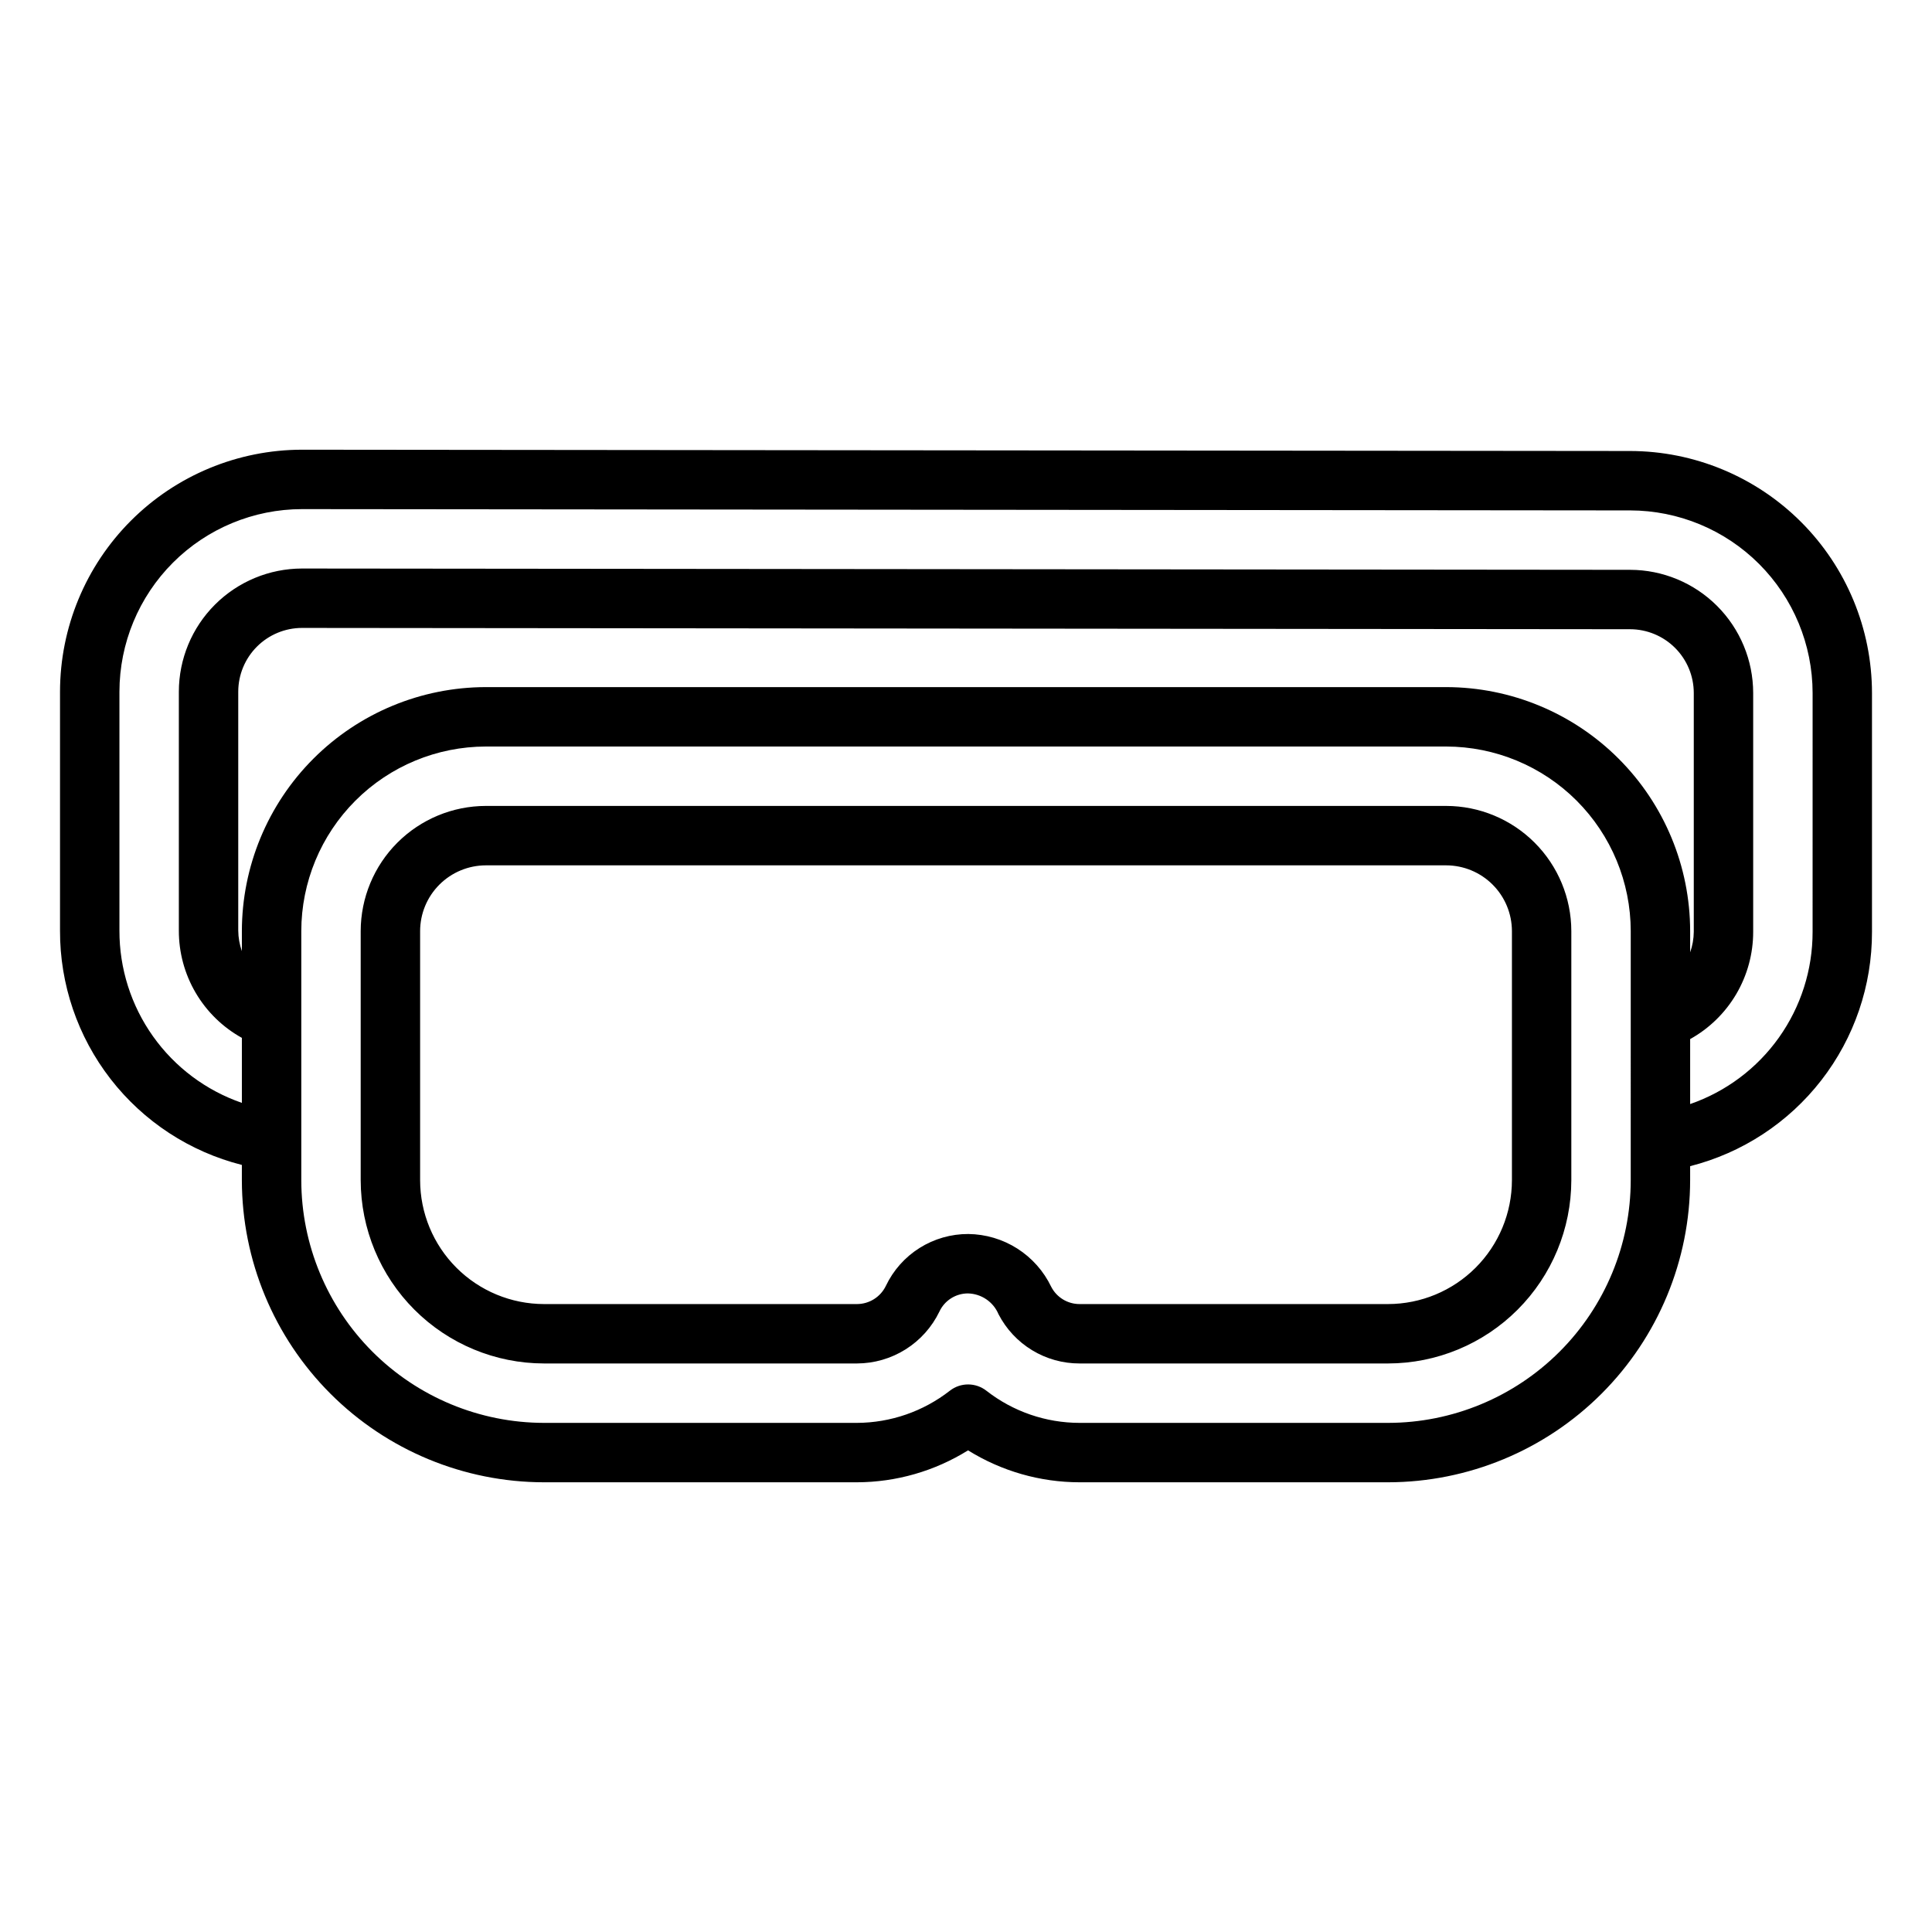
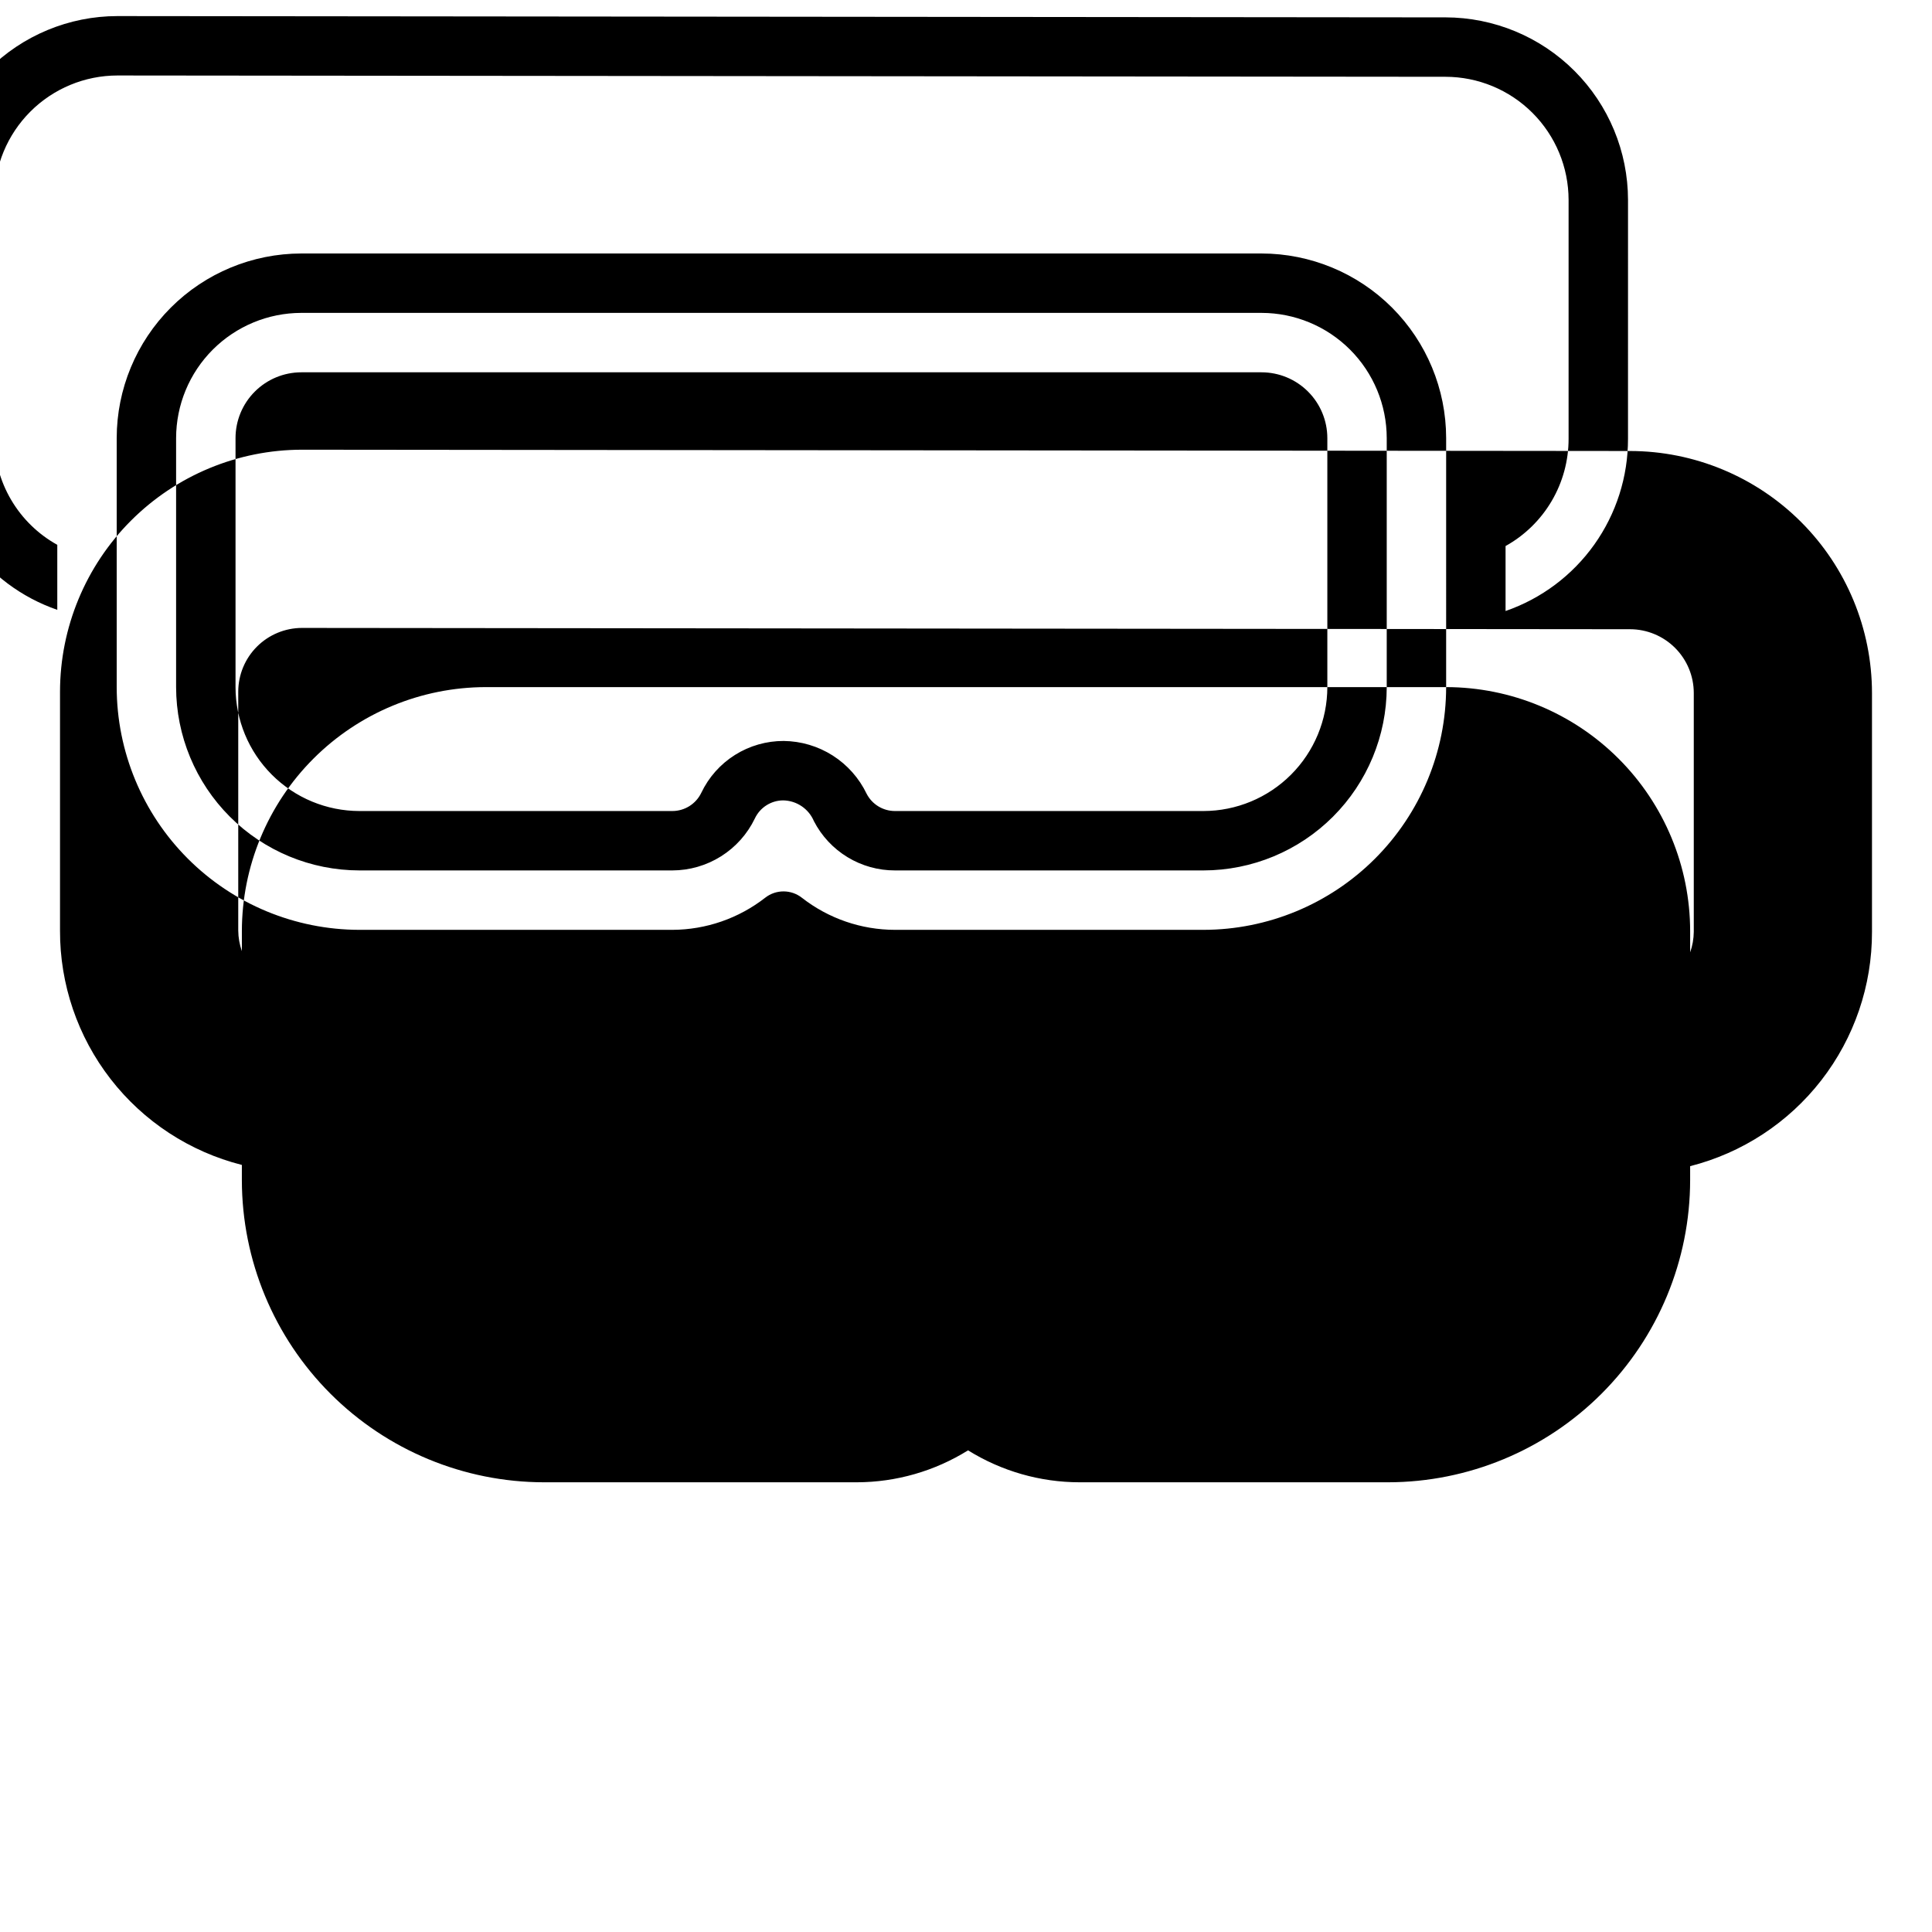
<svg xmlns="http://www.w3.org/2000/svg" fill="#000000" width="800px" height="800px" version="1.1" viewBox="144 144 512 512">
-   <path d="m575.98 263.52-351.95-0.344c-17 0.02-33.301 6.781-45.324 18.805-12.02 12.02-18.781 28.32-18.801 45.32v63.305c-0.047 14.246 4.672 28.098 13.406 39.352 8.73 11.254 20.977 19.266 34.785 22.762v4.035c0.023 21.23 8.469 41.578 23.477 56.59 15.008 15.012 35.359 23.453 56.586 23.477h82.949c10.41-0.027 20.602-2.961 29.438-8.465 8.875 5.523 19.113 8.457 29.562 8.465h81.734c21.227-0.023 41.578-8.465 56.586-23.477 15.012-15.012 23.453-35.359 23.477-56.59v-3.711 0.004c13.801-3.508 26.035-11.52 34.766-22.77s13.457-25.09 13.426-39.332v-63.301c-0.016-17-6.777-33.301-18.797-45.32-12.023-12.023-28.32-18.785-45.32-18.805zm-48.738 62.574-254.48-0.004c-17.145 0.02-33.582 6.84-45.703 18.965-12.121 12.121-18.941 28.559-18.961 45.703v5.305c-0.617-1.754-0.941-3.598-0.961-5.457v-63.305c0.008-4.477 1.785-8.77 4.953-11.938 3.164-3.164 7.457-4.949 11.934-4.957l351.95 0.344c4.481 0.004 8.773 1.789 11.941 4.953 3.164 3.168 4.949 7.461 4.953 11.941v63.301c-0.02 1.852-0.344 3.688-0.961 5.434v-5.621c-0.02-17.145-6.836-33.582-18.961-45.703-12.121-12.125-28.559-18.945-45.703-18.965zm48.918 130.66c-0.016 17.055-6.797 33.402-18.855 45.461-12.059 12.062-28.406 18.844-45.461 18.863h-81.734c-8.945-0.004-17.633-2.996-24.684-8.504-2.844-2.234-6.848-2.246-9.703-0.023-7.035 5.492-15.691 8.492-24.613 8.527h-82.949c-17.051-0.02-33.402-6.805-45.461-18.863-12.055-12.059-18.84-28.406-18.855-45.461v-65.996c0.012-12.969 5.172-25.406 14.344-34.578 9.172-9.172 21.605-14.328 34.574-14.344h254.48c12.969 0.016 25.406 5.172 34.578 14.344 9.168 9.172 14.328 21.609 14.34 34.578zm48.195-65.809c0.016 10.039-3.106 19.832-8.922 28.016-5.816 8.18-14.039 14.344-23.527 17.625v-17.219c5.066-2.816 9.285-6.938 12.223-11.934 2.938-5 4.484-10.691 4.481-16.488v-63.301c-0.008-8.652-3.449-16.949-9.566-23.066-6.117-6.117-14.41-9.562-23.062-9.57l-351.95-0.344c-8.652 0.008-16.949 3.453-23.066 9.57-6.121 6.117-9.562 14.414-9.57 23.066v63.305c-0.016 5.801 1.523 11.5 4.465 16.504 2.938 5.004 7.164 9.125 12.238 11.938v17.227c-9.496-3.277-17.727-9.441-23.547-17.633-5.82-8.188-8.93-17.992-8.902-28.035v-63.305c0.016-12.824 5.117-25.121 14.184-34.191 9.07-9.07 21.363-14.176 34.191-14.188l351.95 0.344v-0.004c12.828 0.016 25.125 5.117 34.195 14.188 9.07 9.07 14.172 21.367 14.188 34.195zm-97.113-33.367h-254.48c-8.797 0.012-17.227 3.512-23.449 9.73-6.219 6.219-9.715 14.652-9.727 23.449v65.996c0.016 12.879 5.137 25.227 14.242 34.332 9.109 9.109 21.453 14.23 34.332 14.246h82.949c4.562-0.012 9.031-1.309 12.891-3.738 3.863-2.43 6.965-5.898 8.949-10.008 1.363-2.922 4.293-4.801 7.519-4.816 3.57 0.059 6.769 2.223 8.152 5.519 2.035 3.938 5.121 7.238 8.91 9.539 3.793 2.305 8.145 3.516 12.578 3.504h81.734c12.879-0.016 25.227-5.137 34.332-14.246 9.105-9.105 14.227-21.453 14.242-34.332v-65.996c-0.008-8.797-3.508-17.23-9.727-23.449s-14.652-9.719-23.449-9.73zm17.434 99.176c-0.012 8.707-3.473 17.051-9.629 23.207-6.152 6.156-14.496 9.617-23.203 9.629h-81.734c-3.16 0.008-6.066-1.75-7.519-4.559-1.992-4.152-5.106-7.668-8.988-10.145-3.883-2.473-8.383-3.812-12.988-3.863-4.574-0.016-9.059 1.27-12.93 3.707-3.871 2.434-6.965 5.922-8.93 10.055-1.418 2.93-4.387 4.797-7.644 4.805h-82.949c-8.703-0.012-17.051-3.473-23.203-9.629-6.156-6.156-9.617-14.5-9.625-23.207v-65.996c0.004-4.621 1.84-9.055 5.109-12.32 3.269-3.269 7.699-5.109 12.32-5.113h254.48c4.621 0.004 9.055 1.844 12.32 5.113 3.269 3.266 5.106 7.699 5.113 12.32z" />
+   <path d="m575.98 263.52-351.95-0.344c-17 0.02-33.301 6.781-45.324 18.805-12.02 12.02-18.781 28.32-18.801 45.32v63.305c-0.047 14.246 4.672 28.098 13.406 39.352 8.73 11.254 20.977 19.266 34.785 22.762v4.035c0.023 21.23 8.469 41.578 23.477 56.59 15.008 15.012 35.359 23.453 56.586 23.477h82.949c10.41-0.027 20.602-2.961 29.438-8.465 8.875 5.523 19.113 8.457 29.562 8.465h81.734c21.227-0.023 41.578-8.465 56.586-23.477 15.012-15.012 23.453-35.359 23.477-56.59v-3.711 0.004c13.801-3.508 26.035-11.52 34.766-22.77s13.457-25.09 13.426-39.332v-63.301c-0.016-17-6.777-33.301-18.797-45.32-12.023-12.023-28.32-18.785-45.32-18.805zm-48.738 62.574-254.48-0.004c-17.145 0.02-33.582 6.84-45.703 18.965-12.121 12.121-18.941 28.559-18.961 45.703v5.305c-0.617-1.754-0.941-3.598-0.961-5.457v-63.305c0.008-4.477 1.785-8.77 4.953-11.938 3.164-3.164 7.457-4.949 11.934-4.957l351.95 0.344c4.481 0.004 8.773 1.789 11.941 4.953 3.164 3.168 4.949 7.461 4.953 11.941v63.301c-0.02 1.852-0.344 3.688-0.961 5.434v-5.621c-0.02-17.145-6.836-33.582-18.961-45.703-12.121-12.125-28.559-18.945-45.703-18.965zc-0.016 17.055-6.797 33.402-18.855 45.461-12.059 12.062-28.406 18.844-45.461 18.863h-81.734c-8.945-0.004-17.633-2.996-24.684-8.504-2.844-2.234-6.848-2.246-9.703-0.023-7.035 5.492-15.691 8.492-24.613 8.527h-82.949c-17.051-0.02-33.402-6.805-45.461-18.863-12.055-12.059-18.84-28.406-18.855-45.461v-65.996c0.012-12.969 5.172-25.406 14.344-34.578 9.172-9.172 21.605-14.328 34.574-14.344h254.48c12.969 0.016 25.406 5.172 34.578 14.344 9.168 9.172 14.328 21.609 14.34 34.578zm48.195-65.809c0.016 10.039-3.106 19.832-8.922 28.016-5.816 8.18-14.039 14.344-23.527 17.625v-17.219c5.066-2.816 9.285-6.938 12.223-11.934 2.938-5 4.484-10.691 4.481-16.488v-63.301c-0.008-8.652-3.449-16.949-9.566-23.066-6.117-6.117-14.41-9.562-23.062-9.57l-351.95-0.344c-8.652 0.008-16.949 3.453-23.066 9.57-6.121 6.117-9.562 14.414-9.57 23.066v63.305c-0.016 5.801 1.523 11.5 4.465 16.504 2.938 5.004 7.164 9.125 12.238 11.938v17.227c-9.496-3.277-17.727-9.441-23.547-17.633-5.82-8.188-8.93-17.992-8.902-28.035v-63.305c0.016-12.824 5.117-25.121 14.184-34.191 9.07-9.07 21.363-14.176 34.191-14.188l351.95 0.344v-0.004c12.828 0.016 25.125 5.117 34.195 14.188 9.07 9.07 14.172 21.367 14.188 34.195zm-97.113-33.367h-254.48c-8.797 0.012-17.227 3.512-23.449 9.73-6.219 6.219-9.715 14.652-9.727 23.449v65.996c0.016 12.879 5.137 25.227 14.242 34.332 9.109 9.109 21.453 14.23 34.332 14.246h82.949c4.562-0.012 9.031-1.309 12.891-3.738 3.863-2.43 6.965-5.898 8.949-10.008 1.363-2.922 4.293-4.801 7.519-4.816 3.57 0.059 6.769 2.223 8.152 5.519 2.035 3.938 5.121 7.238 8.91 9.539 3.793 2.305 8.145 3.516 12.578 3.504h81.734c12.879-0.016 25.227-5.137 34.332-14.246 9.105-9.105 14.227-21.453 14.242-34.332v-65.996c-0.008-8.797-3.508-17.23-9.727-23.449s-14.652-9.719-23.449-9.73zm17.434 99.176c-0.012 8.707-3.473 17.051-9.629 23.207-6.152 6.156-14.496 9.617-23.203 9.629h-81.734c-3.16 0.008-6.066-1.75-7.519-4.559-1.992-4.152-5.106-7.668-8.988-10.145-3.883-2.473-8.383-3.812-12.988-3.863-4.574-0.016-9.059 1.27-12.93 3.707-3.871 2.434-6.965 5.922-8.93 10.055-1.418 2.93-4.387 4.797-7.644 4.805h-82.949c-8.703-0.012-17.051-3.473-23.203-9.629-6.156-6.156-9.617-14.5-9.625-23.207v-65.996c0.004-4.621 1.84-9.055 5.109-12.32 3.269-3.269 7.699-5.109 12.32-5.113h254.48c4.621 0.004 9.055 1.844 12.32 5.113 3.269 3.266 5.106 7.699 5.113 12.32z" />
</svg>